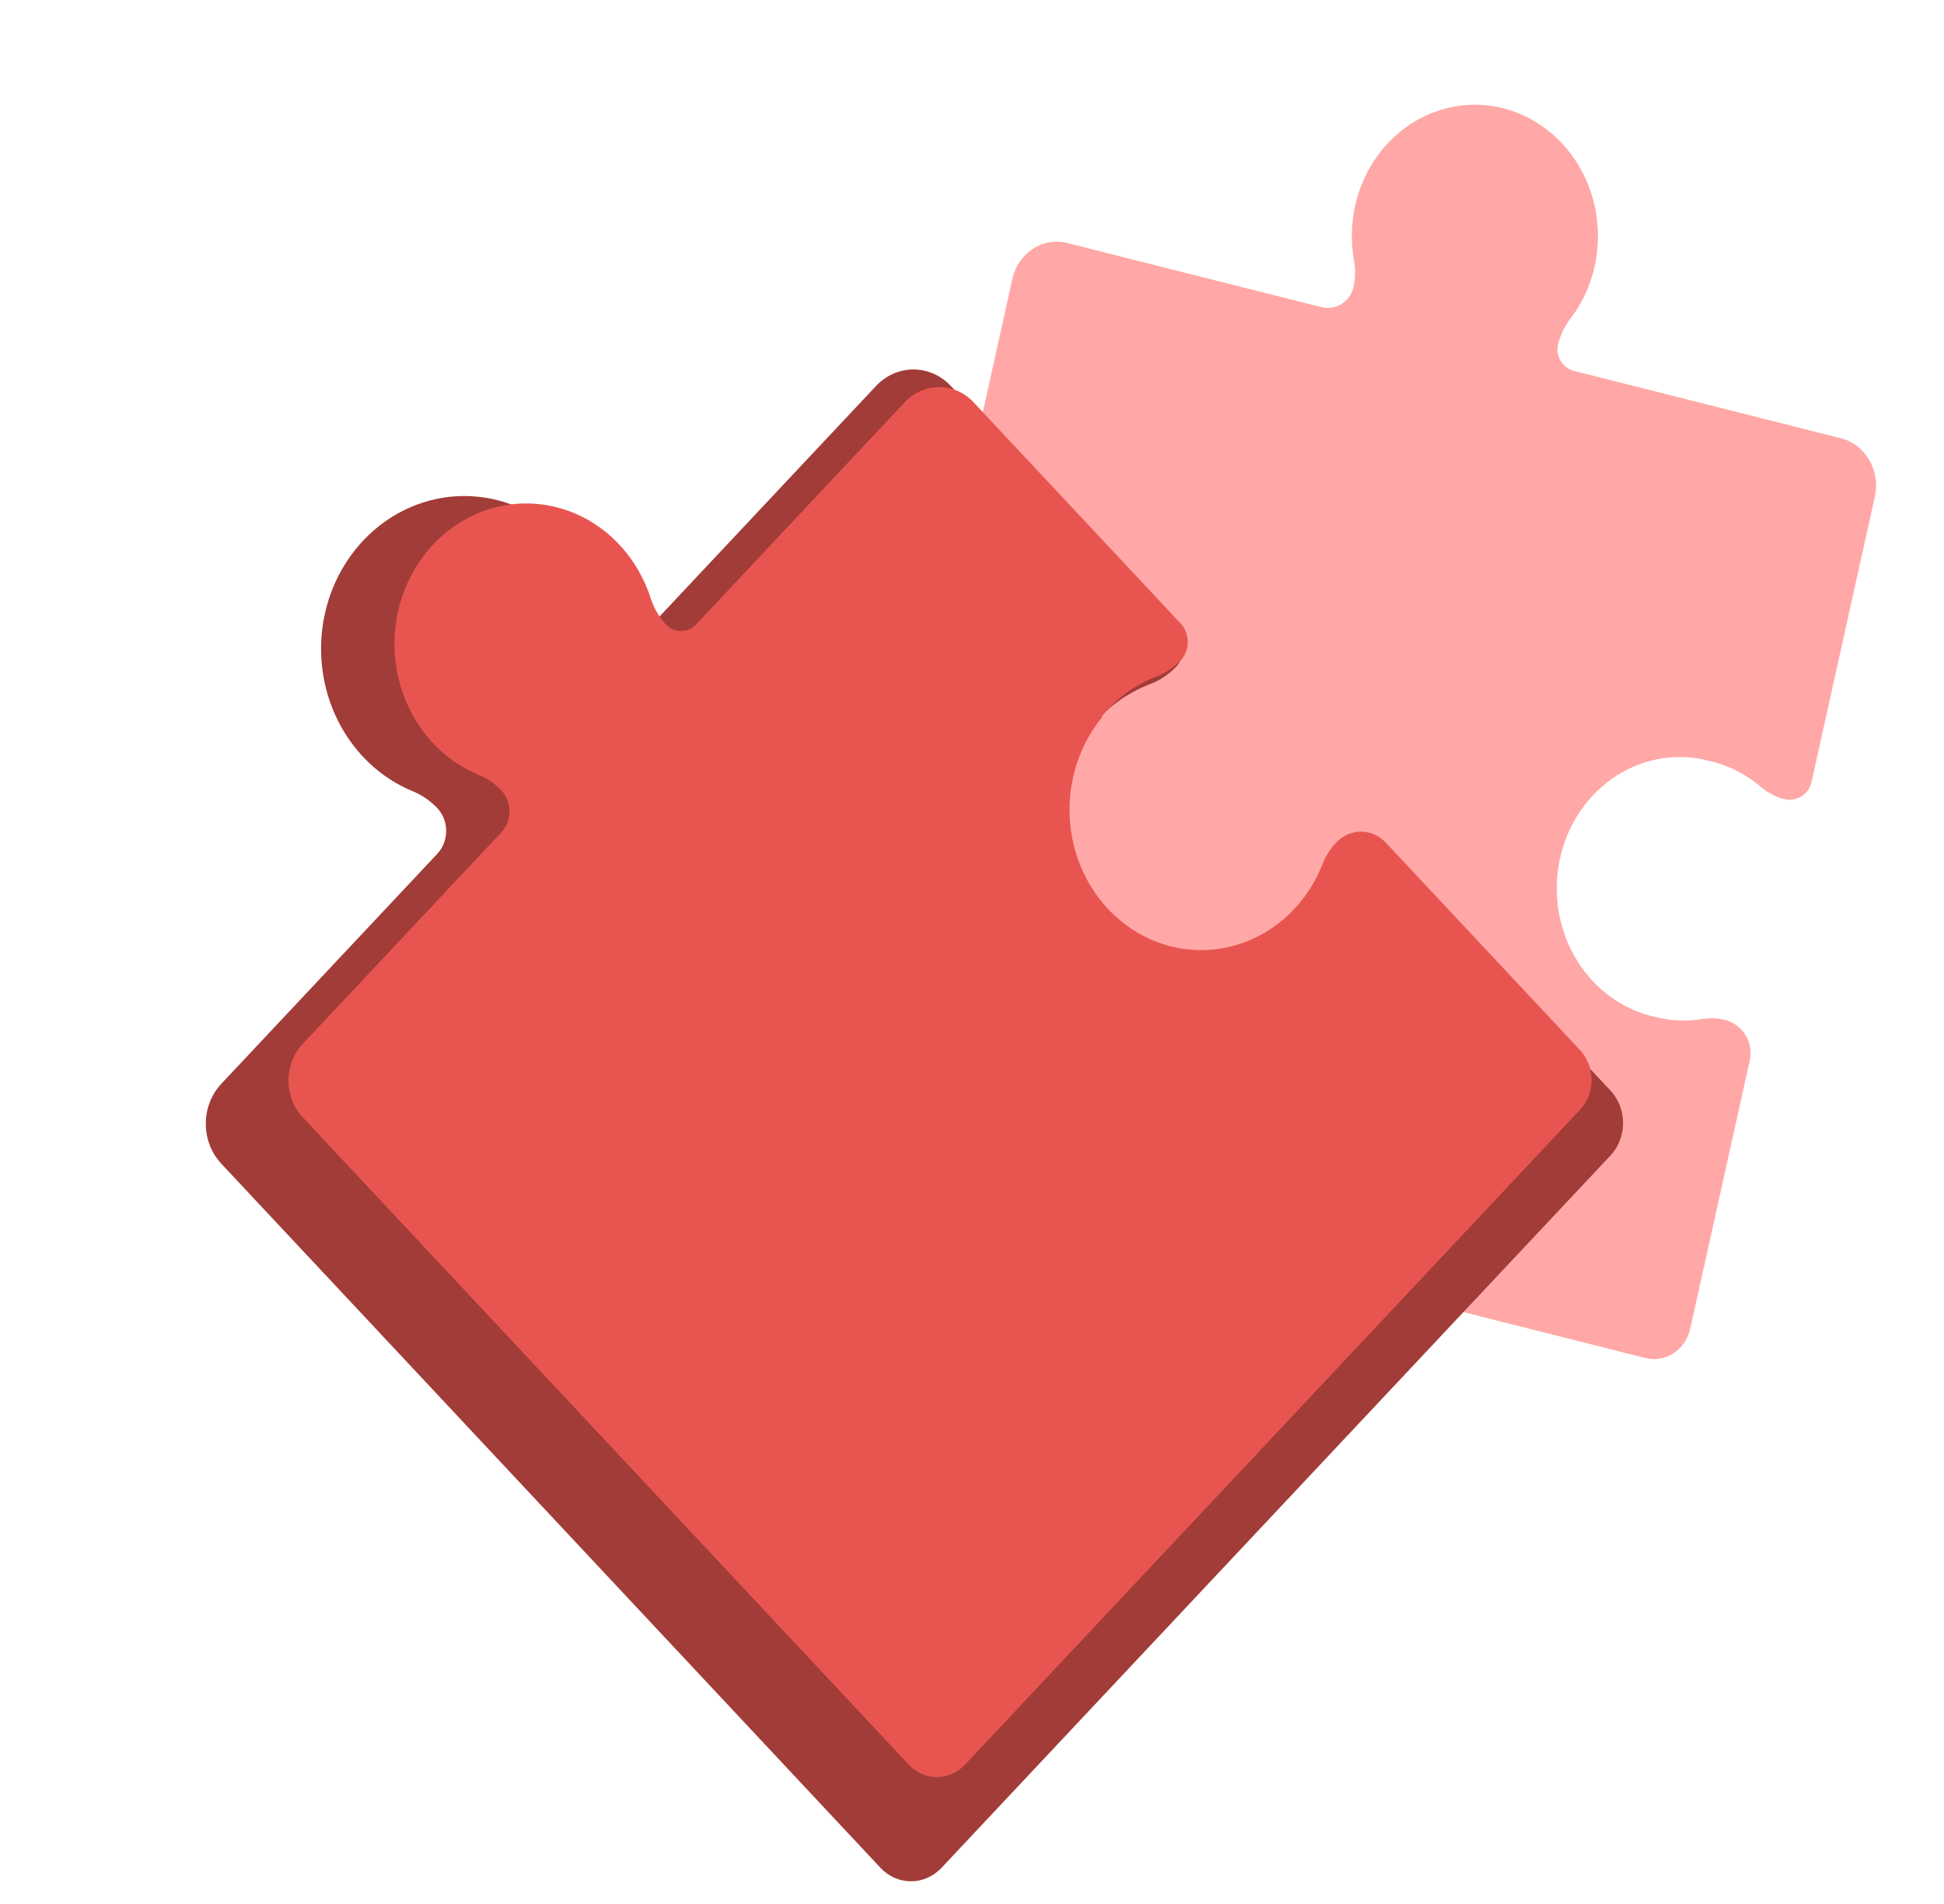
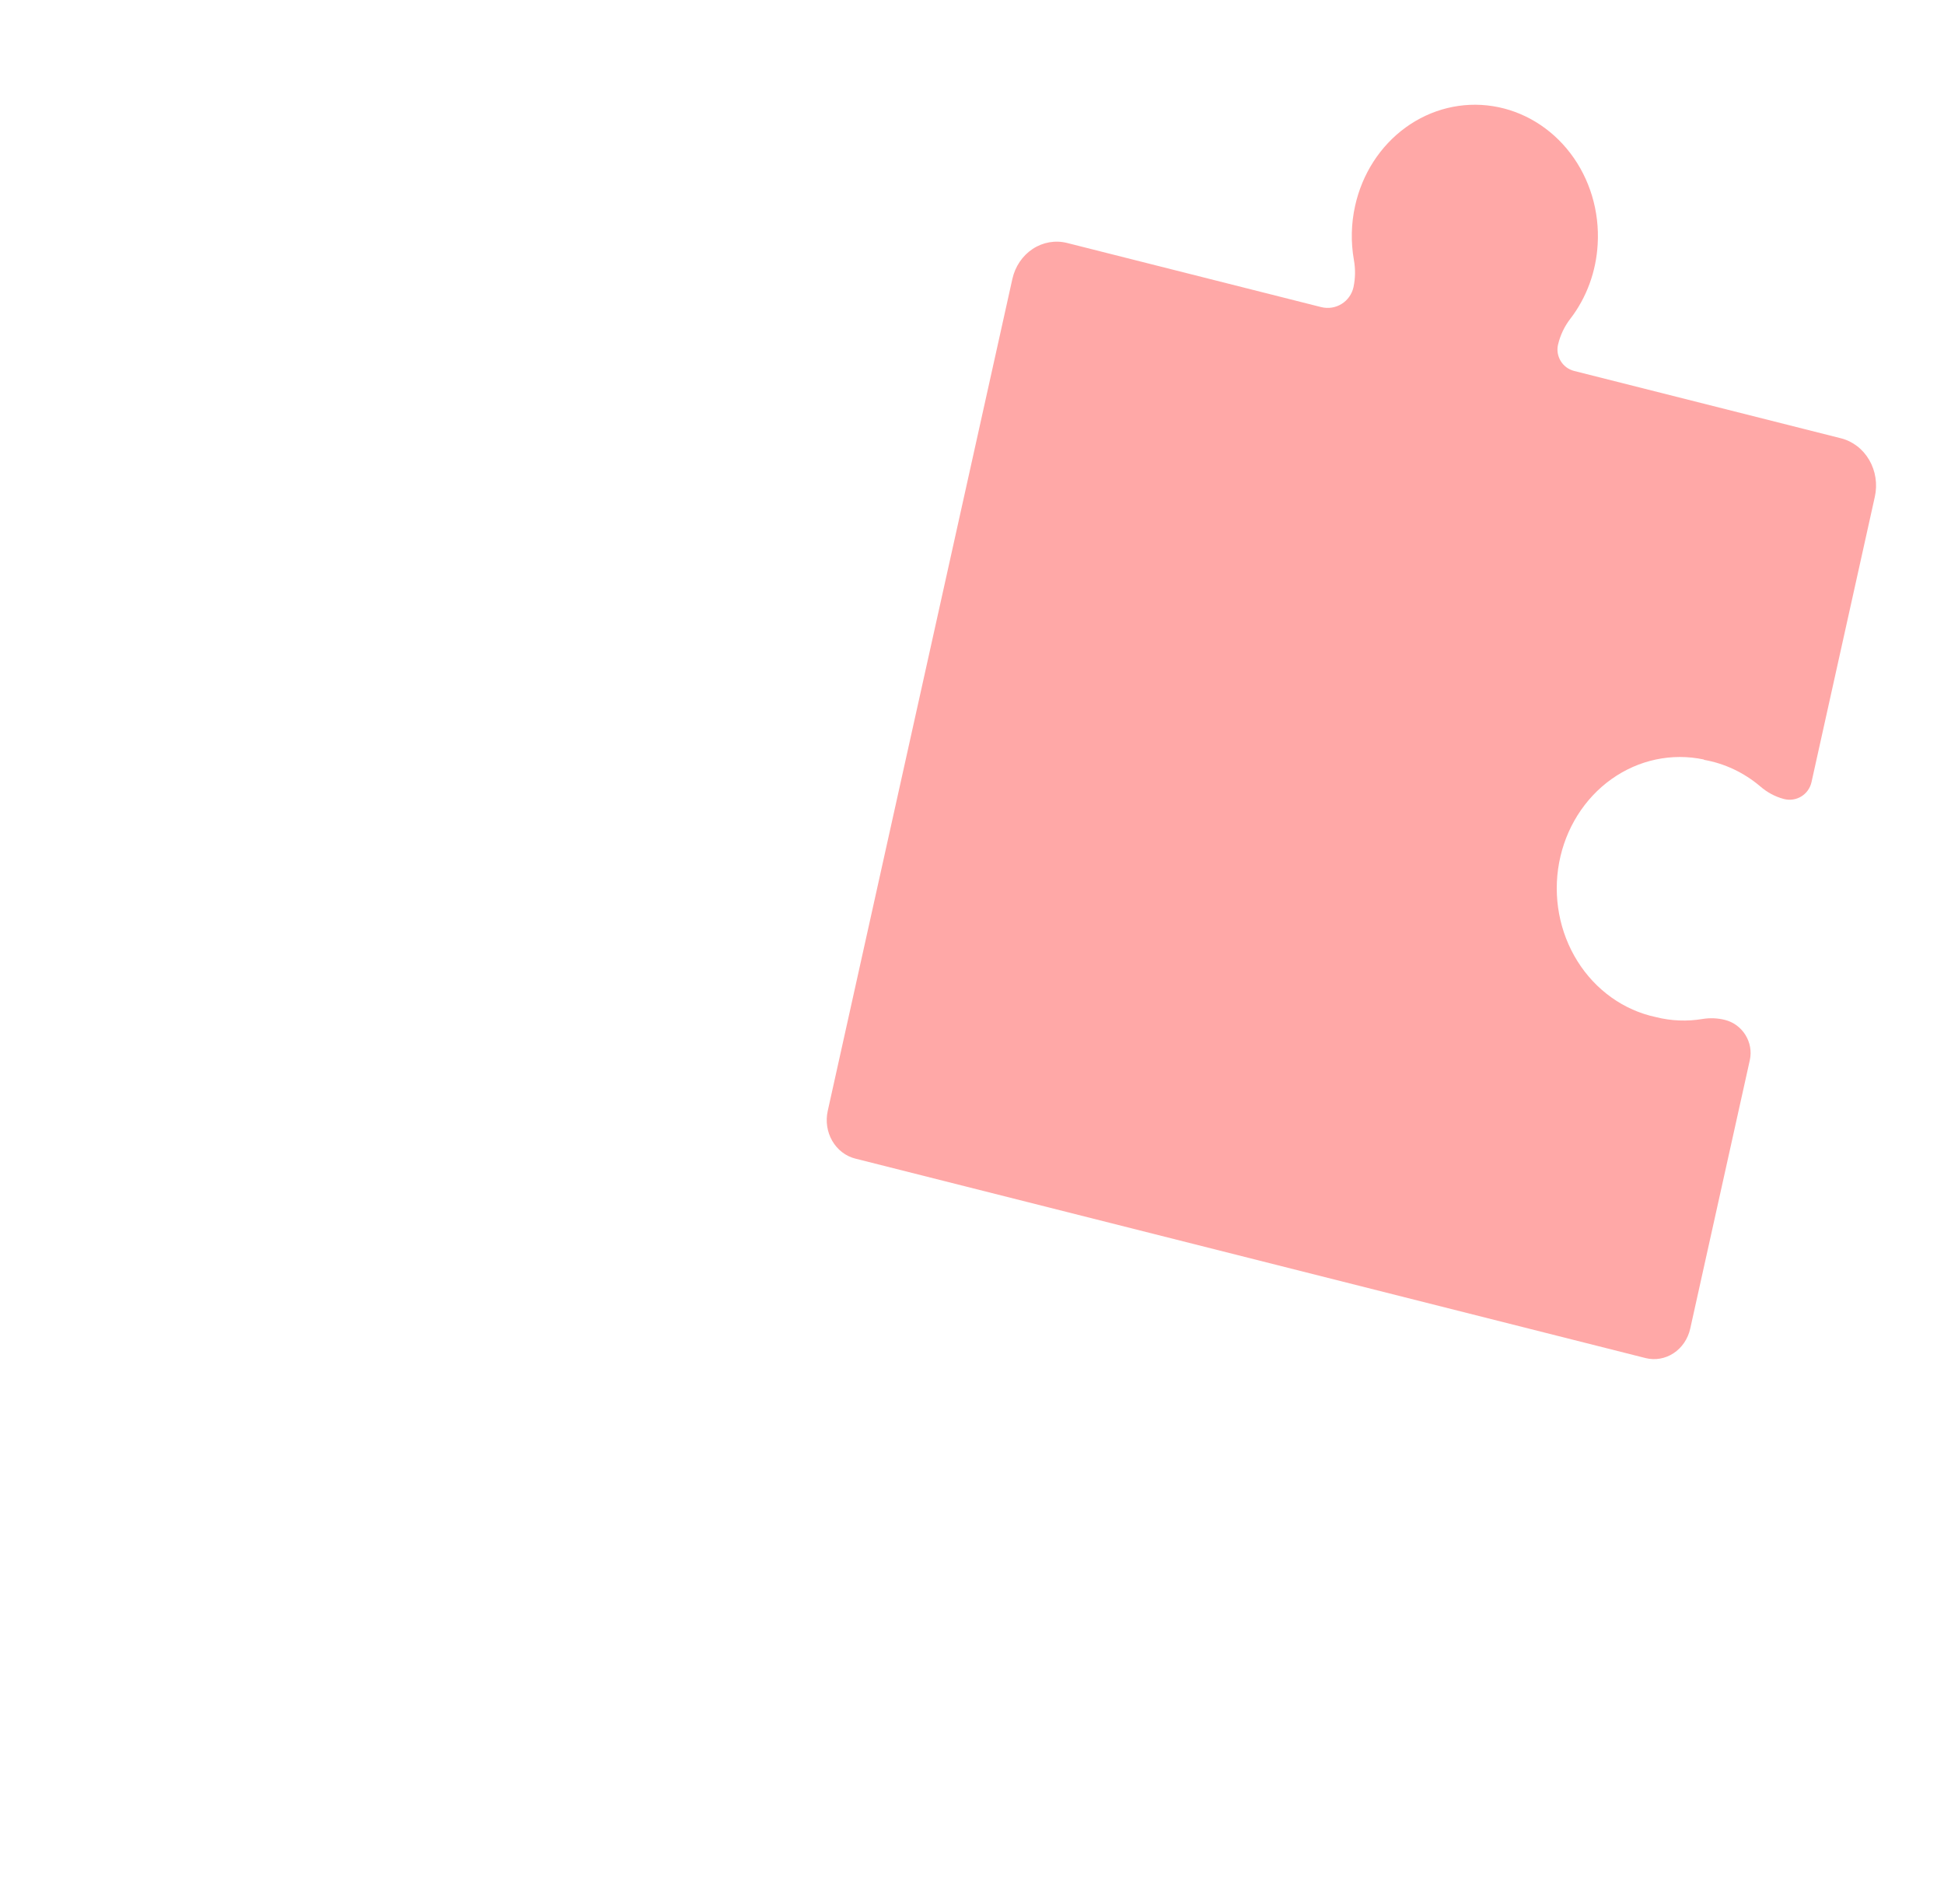
<svg xmlns="http://www.w3.org/2000/svg" width="241" height="236" viewBox="0 0 241 236" fill="none">
  <path d="M211.241 94.156C211.239 94.166 211.245 94.177 211.255 94.178C213.803 94.624 216.201 95.756 218.223 97.468C219.082 98.219 220.088 98.754 221.168 99.034V99.034C222.706 99.422 224.232 98.481 224.576 96.932L232.426 61.567C232.597 60.797 232.624 59.999 232.505 59.218C232.386 58.436 232.124 57.688 231.733 57.015C231.343 56.342 230.832 55.758 230.229 55.296C229.627 54.834 228.944 54.503 228.222 54.322L195.136 45.973C193.72 45.616 192.829 44.17 193.145 42.745V42.745C193.423 41.551 193.95 40.441 194.687 39.495C196.703 36.87 197.886 33.63 198.067 30.242C198.301 26.174 197.094 22.16 194.684 18.996C192.275 15.832 188.84 13.747 185.058 13.155C181.276 12.562 177.423 13.506 174.262 15.798C171.101 18.09 168.863 21.564 167.99 25.532C167.503 27.726 167.453 30.005 167.844 32.22C168.044 33.331 168.028 34.473 167.798 35.577V35.577C167.392 37.406 165.59 38.517 163.774 38.059L132.293 30.115C130.836 29.747 129.302 30.012 128.028 30.85C126.755 31.688 125.845 33.032 125.501 34.585L102.614 137.698C102.475 138.325 102.453 138.975 102.549 139.61C102.645 140.246 102.858 140.855 103.176 141.404C103.493 141.952 103.908 142.428 104.398 142.805C104.888 143.182 105.443 143.452 106.031 143.6L204.003 168.323C205.19 168.62 206.439 168.403 207.476 167.72C208.514 167.037 209.255 165.944 209.539 164.68L216.926 131.401C217.415 129.198 216.037 126.964 213.849 126.412V126.412C212.932 126.182 211.983 126.143 211.052 126.297C209.128 126.618 207.164 126.538 205.269 126.059C201.299 125.215 197.807 122.723 195.56 119.132C193.313 115.541 192.496 111.146 193.288 106.913C194.081 102.68 196.418 98.956 199.785 96.56C203.148 94.168 207.262 93.296 211.227 94.135C211.237 94.137 211.243 94.147 211.241 94.156V94.156Z" fill="#FFA8A7" />
-   <path d="M135.225 90.207C135.206 90.187 135.205 90.154 135.222 90.133C137.193 87.727 139.706 85.896 142.524 84.813C143.75 84.362 144.866 83.624 145.79 82.653V82.653C147.087 81.273 147.089 79.032 145.794 77.65L117.889 47.849C116.658 46.534 114.988 45.795 113.246 45.793C111.504 45.792 109.832 46.528 108.599 47.841L80.477 77.779C79.345 78.984 77.512 78.983 76.382 77.776V77.776C75.446 76.757 74.74 75.524 74.318 74.171C73.337 71.172 71.663 68.486 69.453 66.358C67.242 64.23 64.564 62.729 61.667 61.994C58.77 61.259 55.745 61.313 52.873 62.151C50 62.989 47.371 64.584 45.228 66.789C43.085 68.994 41.496 71.739 40.609 74.771C39.722 77.802 39.565 81.023 40.151 84.136C40.737 87.25 42.049 90.156 43.965 92.587C45.881 95.019 48.34 96.897 51.115 98.049C52.276 98.514 53.331 99.234 54.213 100.163V100.163C55.679 101.728 55.677 104.263 54.209 105.826L27.449 134.314C26.836 134.963 26.35 135.735 26.018 136.585C25.685 137.435 25.513 138.347 25.512 139.268C25.51 140.189 25.679 141.101 26.008 141.952C26.338 142.804 26.822 143.577 27.432 144.229L109.149 231.498C110.152 232.57 111.513 233.172 112.933 233.173C114.353 233.175 115.715 232.574 116.72 231.505L199.638 143.231C200.138 142.703 200.534 142.074 200.804 141.382C201.075 140.689 201.215 139.947 201.215 139.197C201.216 138.446 201.077 137.704 200.808 137.011C200.538 136.318 200.143 135.689 199.644 135.159L173.466 107.202C171.618 105.228 168.617 105.226 166.765 107.197V107.197C165.986 108.02 165.368 108.999 164.948 110.079C163.953 112.611 162.453 114.883 160.552 116.736C158.652 118.589 156.396 119.979 153.941 120.809C151.486 121.639 148.892 121.89 146.337 121.545C143.782 121.199 141.328 120.264 139.146 118.806C136.964 117.348 135.105 115.402 133.699 113.101C132.293 110.801 131.373 108.202 131.003 105.484C130.633 102.767 130.822 99.996 131.557 97.364C132.288 94.749 133.539 92.333 135.227 90.282C135.245 90.26 135.244 90.228 135.225 90.207V90.207Z" fill="#A23C38" />
-   <path d="M136.639 88.812C136.621 88.793 136.62 88.764 136.636 88.744C138.448 86.532 140.759 84.848 143.35 83.853C144.477 83.438 145.503 82.759 146.353 81.867V81.867C147.545 80.598 147.547 78.538 146.356 77.266L120.7 49.867C119.568 48.658 118.032 47.978 116.43 47.977C114.829 47.976 113.292 48.653 112.159 49.859L86.302 77.386C85.261 78.493 83.576 78.492 82.537 77.383V77.383C81.677 76.446 81.028 75.312 80.64 74.068C79.737 71.311 78.199 68.841 76.166 66.884C74.133 64.928 71.672 63.548 69.008 62.872C66.344 62.196 63.563 62.246 60.922 63.016C58.281 63.787 55.864 65.253 53.893 67.281C51.923 69.308 50.462 71.832 49.647 74.619C48.831 77.407 48.686 80.368 49.225 83.231C49.764 86.093 50.97 88.765 52.732 91.001C54.494 93.236 56.754 94.963 59.306 96.022C60.373 96.449 61.344 97.111 62.155 97.965V97.965C63.502 99.404 63.5 101.735 62.151 103.172L37.547 129.365C36.984 129.962 36.536 130.671 36.231 131.453C35.925 132.235 35.767 133.073 35.766 133.92C35.764 134.766 35.919 135.605 36.222 136.388C36.525 137.171 36.97 137.882 37.531 138.481L112.664 218.719C113.586 219.704 114.838 220.258 116.143 220.259C117.448 220.26 118.701 219.708 119.624 218.725L195.862 137.564C196.321 137.078 196.685 136.5 196.934 135.863C197.183 135.227 197.311 134.544 197.312 133.854C197.312 133.165 197.185 132.482 196.937 131.844C196.689 131.207 196.326 130.629 195.868 130.142L171.799 104.438C170.099 102.623 167.34 102.62 165.638 104.433V104.433C164.922 105.19 164.353 106.09 163.967 107.082C163.052 109.411 161.673 111.5 159.925 113.203C158.178 114.907 156.104 116.185 153.847 116.948C151.59 117.712 149.204 117.942 146.855 117.625C144.506 117.307 142.25 116.448 140.244 115.107C138.238 113.767 136.529 111.977 135.236 109.861C133.943 107.746 133.097 105.357 132.757 102.858C132.417 100.36 132.591 97.812 133.267 95.392C133.938 92.988 135.089 90.766 136.641 88.881C136.657 88.861 136.656 88.831 136.639 88.812V88.812Z" fill="#E85550" />
</svg>